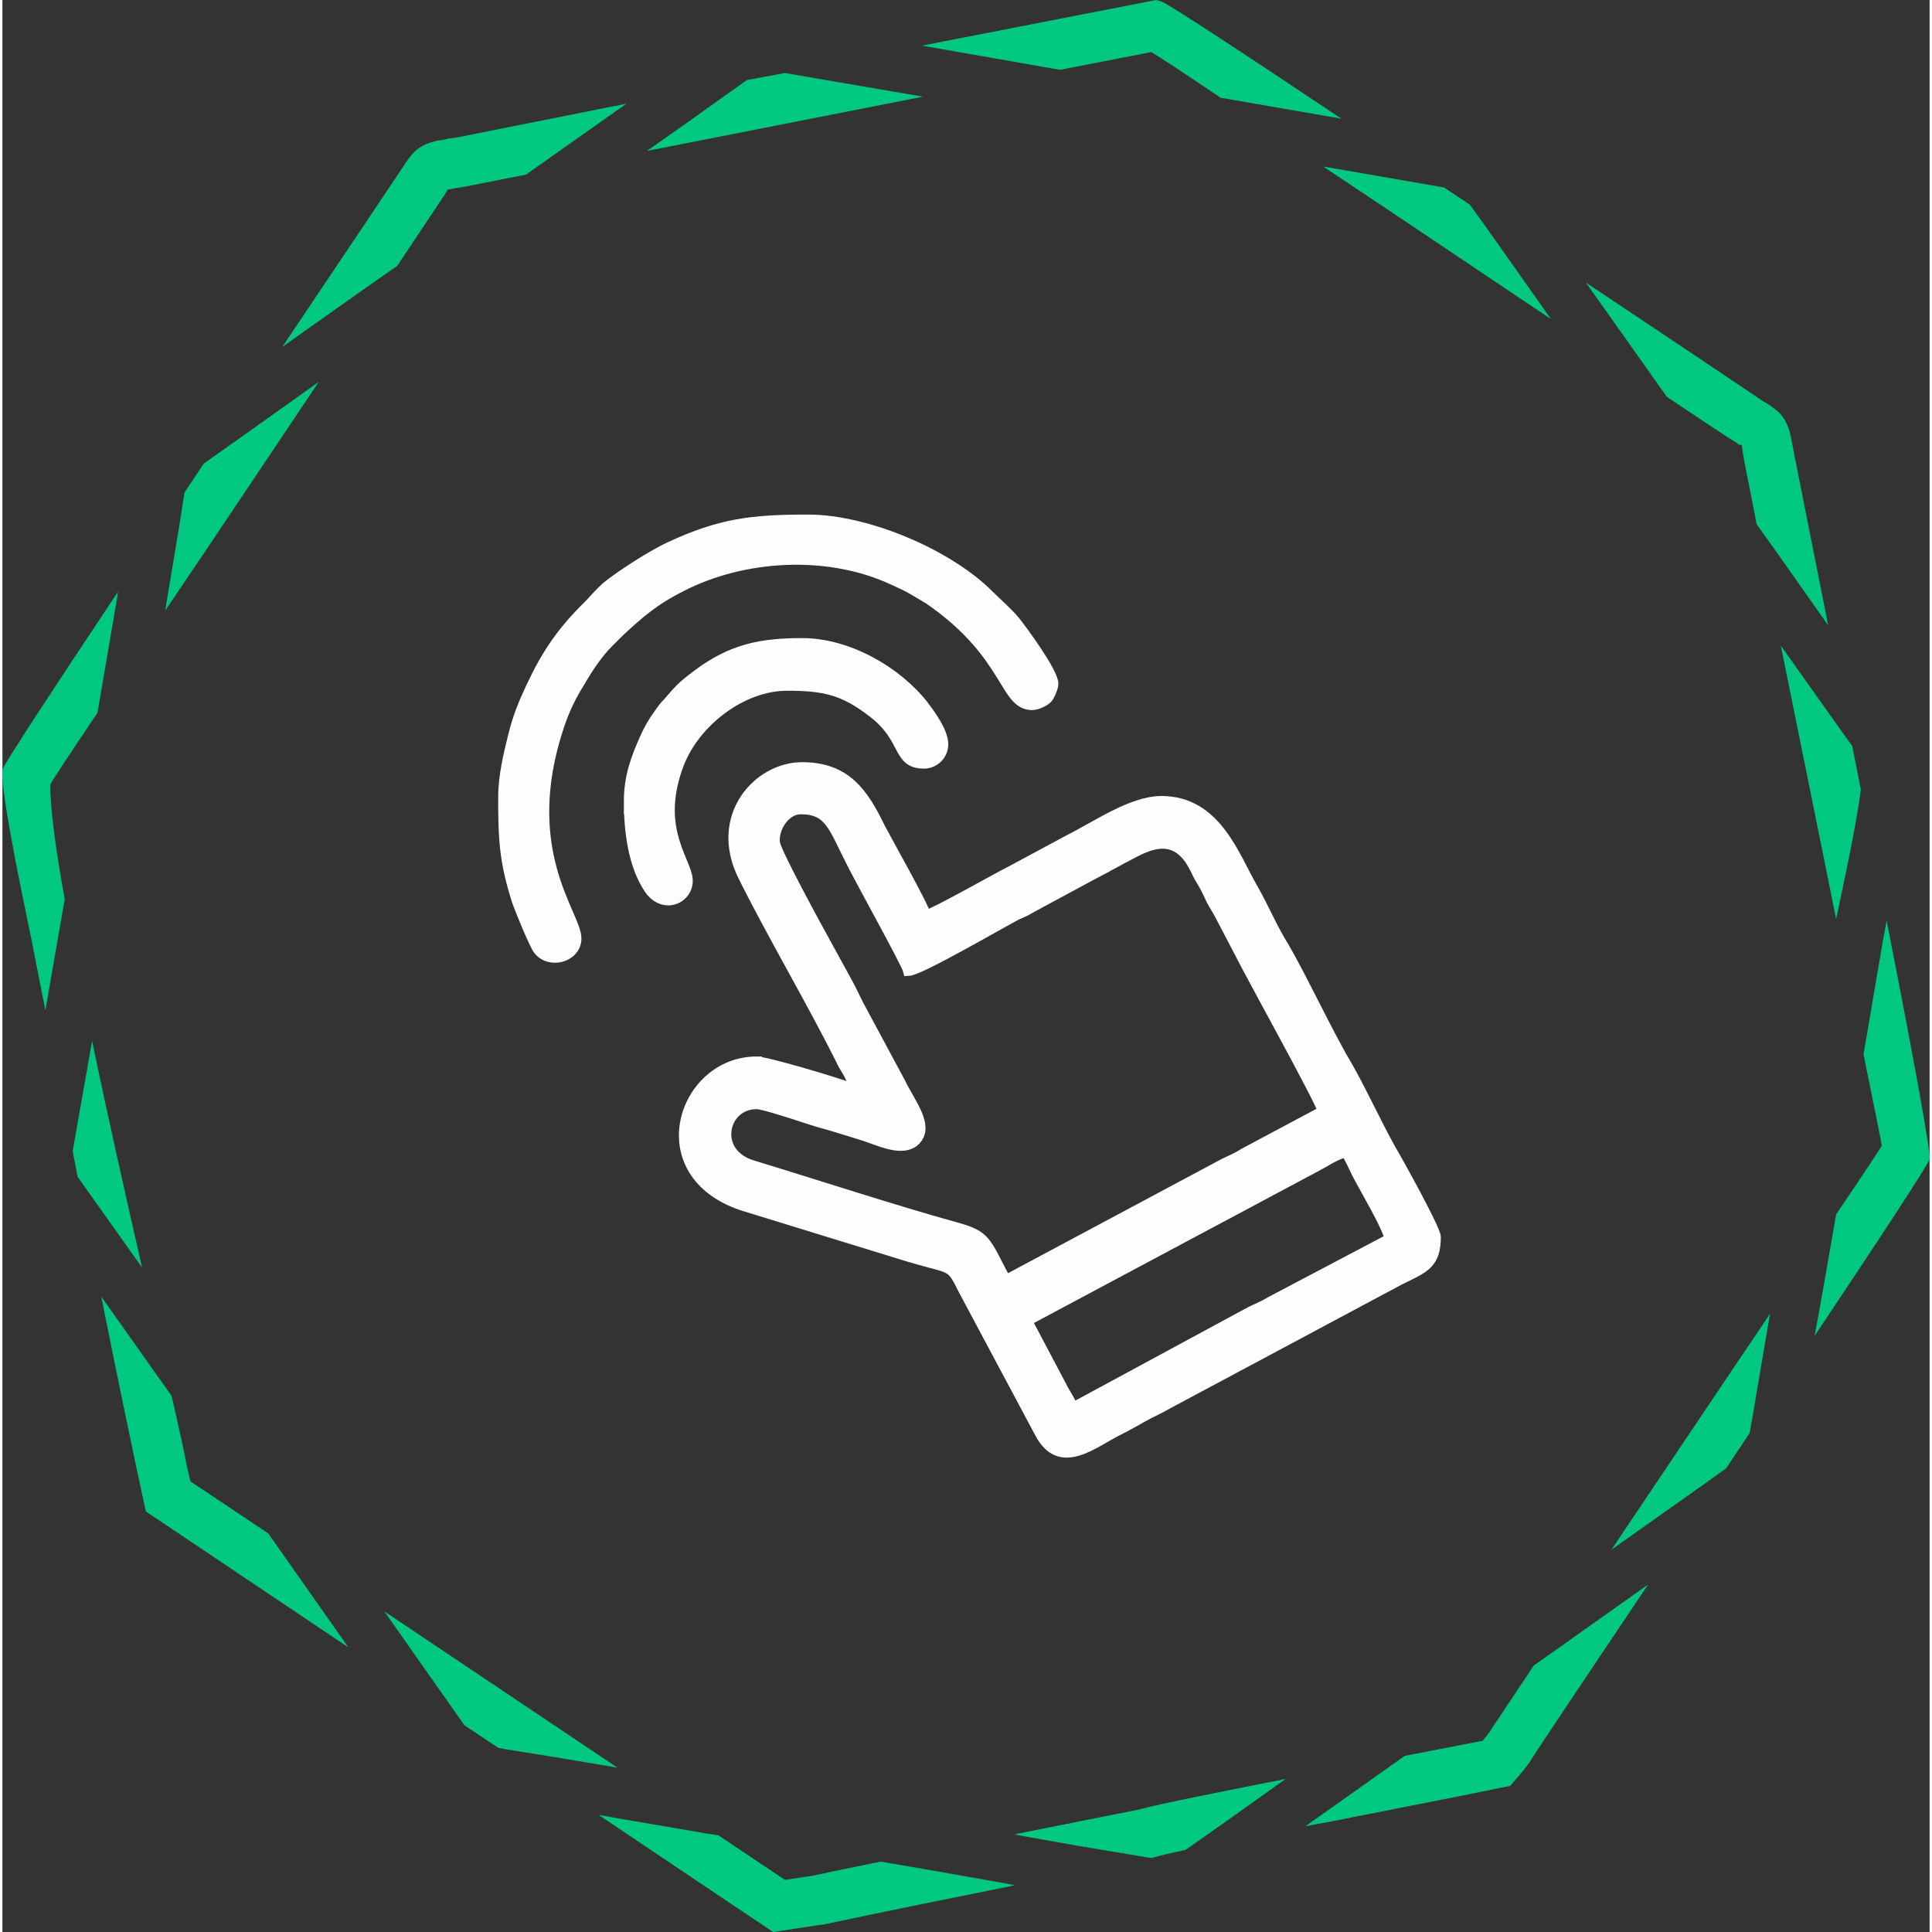
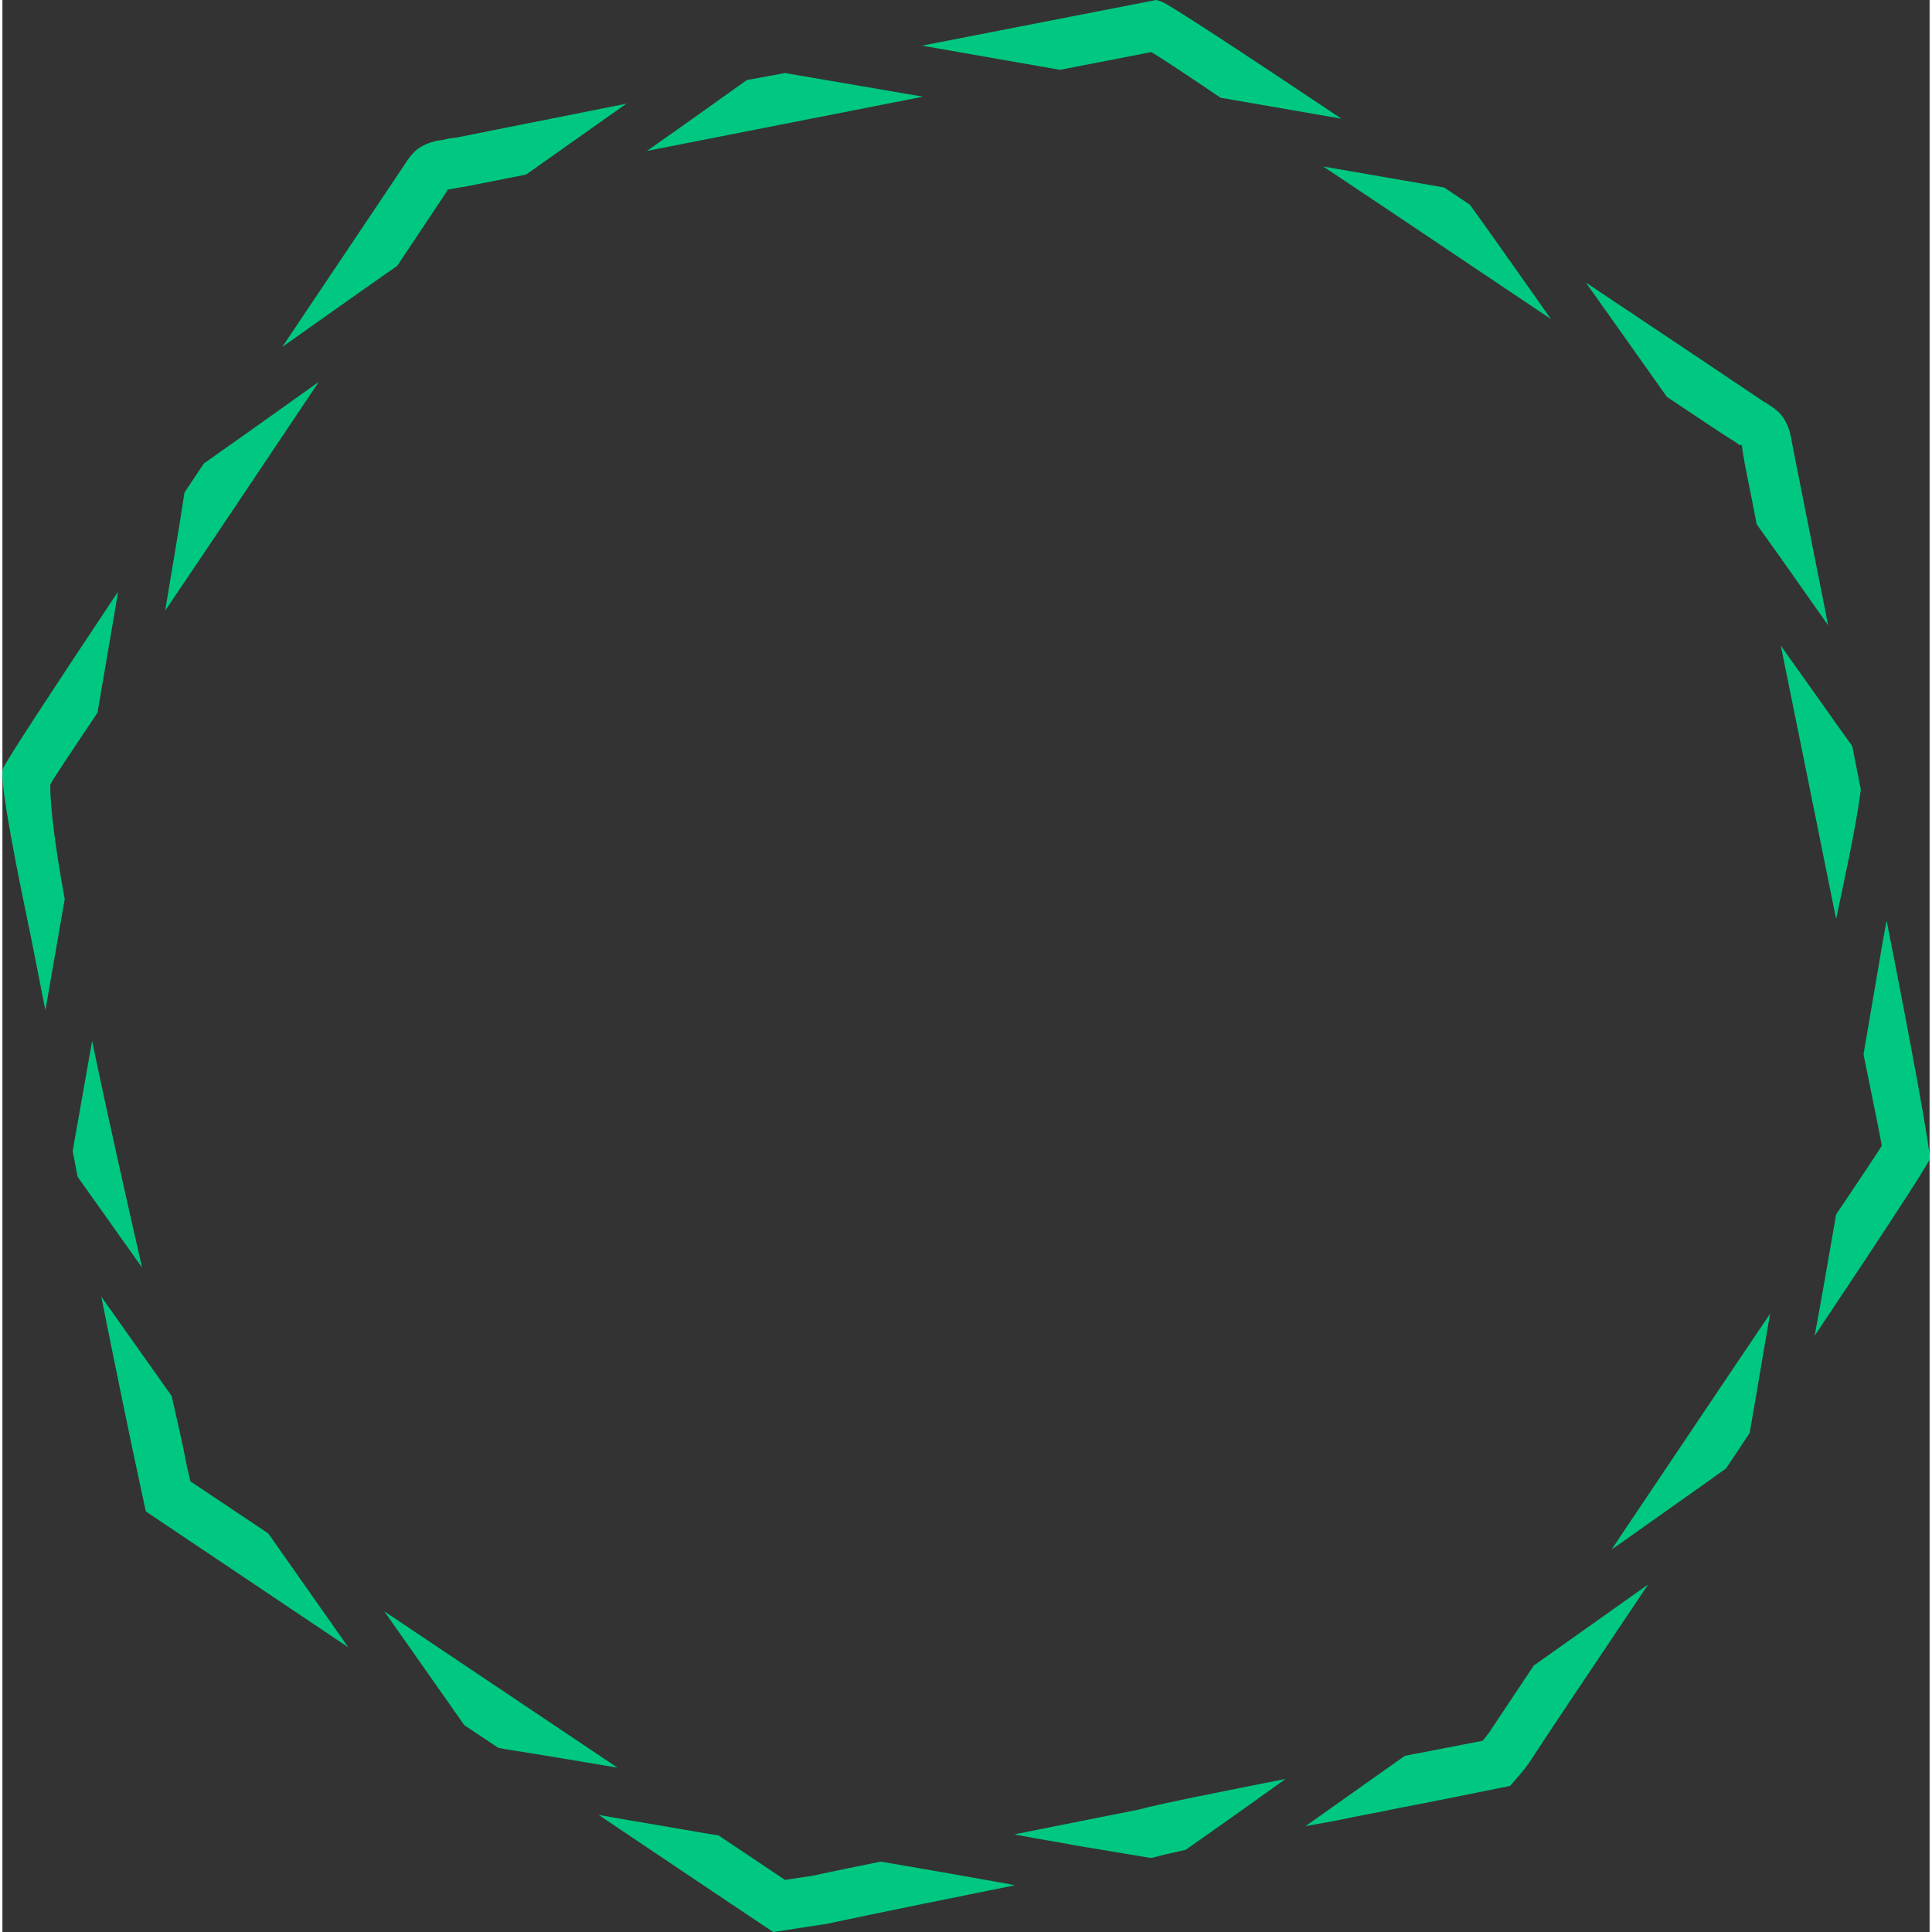
<svg xmlns="http://www.w3.org/2000/svg" xml:space="preserve" width="60px" height="60px" style="shape-rendering:geometricPrecision; text-rendering:geometricPrecision; image-rendering:optimizeQuality; fill-rule:evenodd; clip-rule:evenodd" viewBox="0 0 35.88 35.97">
  <rect x="0" y="0" width="35.88" height="35.97" fill="#333333" stroke="none" />
  <defs>
    <style type="text/css">
   
    .str0 {stroke:#FEFEFE;stroke-width:0.2;stroke-miterlimit:22.926}
    .fil1 {fill:#FEFEFE}
    .fil0 {fill:#00C881;fill-rule:nonzero}
   
  </style>
  </defs>
  <g id="Camada_x0020_1">
    <path class="fil0" d="M14.57 35l0.53 -0.08c0.4,-0.09 0.82,-0.17 1.25,-0.26 0.72,0.12 1.62,0.28 2.35,0.41l0.15 0.03c-1.14,0.23 -2.29,0.46 -3.56,0.73l-0.02 0 -0.92 0.14c-1.08,-0.72 -2.16,-1.45 -3.25,-2.18 0.67,0.12 1.35,0.23 2.03,0.35l0.2 0.03 1.24 0.83zm4.28 -0.85l0.2 -0.04 2.11 -0.42c0.44,-0.12 1.63,-0.35 2.73,-0.57 -0.82,0.59 -1.49,1.06 -1.86,1.32 -0.27,0.06 -0.49,0.11 -0.63,0.15l-0.03 0 -1.38 -0.23c-0.32,-0.06 -0.69,-0.12 -1.12,-0.2l-0.02 -0.01zm7.26 -1.46l1.45 -0.28 0.11 -0.14c0.15,-0.23 0.45,-0.67 0.84,-1.26 0.75,-0.53 1.48,-1.05 2.13,-1.51 -1.06,1.58 -1.94,2.89 -2.21,3.31 -0.1,0.15 -0.24,0.3 -0.36,0.44 -0.69,0.14 -1.38,0.28 -2.06,0.41 -0.37,0.08 -0.73,0.14 -1.15,0.23l0 0 -0.6 0.11 1.85 -1.31zm3.85 -3.84l0.32 -0.48c0.87,-1.29 1.81,-2.7 2.63,-3.91 -0.17,0.98 -0.3,1.78 -0.38,2.22l-0.44 0.66c-0.43,0.31 -1.2,0.85 -2.13,1.51zm4.18 -6.24c0.52,-0.77 0.85,-1.27 0.85,-1.28 0,-0.02 -0.13,-0.68 -0.34,-1.7l0.36 -2.11 0.07 -0.38c0.47,2.38 0.83,4.34 0.8,4.44 -0.03,0.11 -0.95,1.51 -2.14,3.29 0.13,-0.69 0.26,-1.46 0.4,-2.26zm0 -5.5c-0.33,-1.64 -0.71,-3.51 -1.03,-5.09 0.57,0.8 1.04,1.47 1.33,1.87l0.16 0.81c-0.09,0.71 -0.32,1.74 -0.46,2.41zm-1.48 -7.35c-0.09,-0.48 -0.17,-0.86 -0.22,-1.12l-0.04 -0.23c-0.01,-0.08 -0.01,-0.11 -0.02,-0.12l0 0c-0.02,-0.04 0,0.02 -0.07,-0.02l0 -0.01c-0.24,-0.15 -0.71,-0.46 -1.32,-0.87 -0.53,-0.75 -1.05,-1.48 -1.51,-2.13 1.62,1.08 2.96,1.98 3.33,2.23l0.01 0c0.21,0.14 0.3,0.2 0.39,0.38 0.06,0.12 0.08,0.21 0.11,0.38l0.04 0.21 0.58 2.92 0.05 0.26 -0.93 -1.32 -0.4 -0.56zm-3.83 -3.82c-1.36,-0.91 -2.9,-1.95 -4.24,-2.84l2.25 0.39 0.48 0.32c0.3,0.41 0.84,1.18 1.51,2.13zm-6.15 -4.12c-0.65,-0.44 -1.12,-0.75 -1.29,-0.85l-1.7 0.33 -2.57 -0.45 4.36 -0.85 0.1 0.03c0.11,0.03 1.54,0.97 3.35,2.18l-2.25 -0.39zm-5.54 -0.02l-5.14 1.01c0.8,-0.56 1.45,-1.03 1.86,-1.32l0.71 -0.13 2.57 0.44zm-7.39 1.45l-1.11 0.22 -0.18 0.03c-0.05,0.01 -0.11,0.02 -0.17,0.03l-0.04 0.07c-0.13,0.19 -0.45,0.68 -0.9,1.35 -0.76,0.53 -1.49,1.05 -2.14,1.51l0.55 -0.82c0.8,-1.19 1.43,-2.13 1.71,-2.55 0.09,-0.14 0.15,-0.22 0.24,-0.3 0.12,-0.09 0.22,-0.13 0.38,-0.17 0.09,-0.01 0.15,-0.02 0.21,-0.04l0.16 -0.02 3.16 -0.63 -0.54 0.38 -1.33 0.94zm-3.86 3.86c-0.92,1.37 -1.96,2.93 -2.86,4.26 0.12,-0.73 0.25,-1.47 0.36,-2.2l0.36 -0.54c0.41,-0.29 1.19,-0.84 2.14,-1.52zm-4.12 6.16c-0.53,0.79 -0.87,1.3 -0.88,1.34 0,0.44 0.1,1.2 0.27,2.13 -0.12,0.69 -0.24,1.38 -0.36,2.07 -0.09,-0.46 -0.18,-0.92 -0.27,-1.37l-0.05 -0.24c-0.15,-0.73 -0.55,-2.65 -0.47,-2.89 0.05,-0.13 0.96,-1.52 2.14,-3.29l-0.01 0.08 -0.04 0.24c-0.11,0.64 -0.22,1.28 -0.33,1.93zm-0.1 6.11c0.29,1.4 0.63,2.9 0.93,4.22l-1.2 -1.69 -0.09 -0.47 0 -0.02 0.36 -2.04zm1.48 6.61c0.14,0.61 0.24,1.06 0.28,1.29l0.07 0.3 1.45 0.97 1.49 2.12 -3.77 -2.53c-0.29,-1.33 -0.56,-2.66 -0.83,-4l1.31 1.85zm3.96 4.01l4.34 2.91c-0.67,-0.11 -1.35,-0.23 -2.07,-0.34l-0.15 -0.03 -0.63 -0.42 -1.49 -2.12zm1.19 -26.49c0.01,-0.01 0.02,-0.01 0.01,0l-0.01 0z" />
    <g id="_1768366958288">
-       <path class="fil1 str0" d="M19.92 26.22c-0.04,-0.16 -0.13,-0.25 -0.2,-0.4l-0.65 -1.23 5.17 -2.76c0.13,-0.07 0.23,-0.12 0.37,-0.2 0.11,-0.07 0.29,-0.16 0.41,-0.19 0.07,0.13 0.13,0.25 0.2,0.4 0.12,0.24 0.6,1.04 0.61,1.23l-2.22 1.17c-0.13,0.08 -0.24,0.12 -0.38,0.19l-3.31 1.79zm-5.88 -6.45c-1.37,0 -2.06,2.07 -0.26,2.67l3.12 0.96c0.81,0.24 0.75,0.12 1,0.62l1.42 2.66c0.38,0.72 0.99,0.17 1.48,-0.07 0.16,-0.08 0.28,-0.15 0.44,-0.24 0.16,-0.09 0.29,-0.14 0.44,-0.23l4.34 -2.32c0.45,-0.22 0.66,-0.29 0.66,-0.79 0,-0.14 -0.7,-1.4 -0.83,-1.62 -0.27,-0.48 -0.58,-1.16 -0.85,-1.62 -0.3,-0.5 -0.84,-1.64 -1.14,-2.15 -0.22,-0.35 -0.38,-0.74 -0.58,-1.09 -0.35,-0.6 -0.68,-1.63 -1.7,-1.63 -0.55,0 -1.2,0.46 -1.72,0.72l-1.06 0.57c-0.3,0.15 -1.42,0.79 -1.61,0.84 -0.03,-0.16 -0.72,-1.38 -0.85,-1.63 -0.31,-0.64 -0.63,-1.13 -1.45,-1.13 -0.82,0 -1.64,0.91 -1.1,2.01 0.52,1.05 1.28,2.34 1.81,3.4 0.05,0.11 0.09,0.17 0.15,0.27 0.03,0.06 0.04,0.08 0.07,0.15l0.07 0.19 -0.1 -0.05c-0.32,-0.12 -1.57,-0.49 -1.75,-0.49zm0.82 -4.71c0.54,0 0.61,0.32 0.94,0.97 0.14,0.29 1.04,1.91 1.07,2.04 0.21,-0.01 1.65,-0.85 2.01,-1.04 0.12,-0.05 0.2,-0.09 0.3,-0.15l1.15 -0.62c0.11,-0.06 0.18,-0.09 0.28,-0.15 0.12,-0.06 0.18,-0.1 0.3,-0.16 0.31,-0.16 0.87,-0.53 1.25,0.13 0.07,0.12 0.1,0.21 0.17,0.32 0.07,0.11 0.12,0.22 0.17,0.33 0.06,0.12 0.12,0.2 0.18,0.32l0.34 0.65c0.26,0.52 1.52,2.78 1.57,2.99l-1.48 0.79c-0.12,0.08 -0.23,0.12 -0.37,0.19l-4.06 2.17c-0.39,-0.73 -0.35,-0.83 -0.95,-0.99 -1.12,-0.31 -2.62,-0.8 -3.77,-1.15 -0.76,-0.23 -0.56,-1.15 0.08,-1.15 0.11,0 0.54,0.14 0.67,0.18 0.21,0.07 0.45,0.15 0.68,0.21 0.2,0.06 0.43,0.13 0.65,0.2 0.33,0.11 0.7,0.29 0.93,0.11 0.31,-0.26 -0.08,-0.72 -0.25,-1.08l-0.79 -1.47c-0.07,-0.14 -0.12,-0.25 -0.19,-0.38l-0.4 -0.73c-0.16,-0.29 -0.91,-1.66 -0.96,-1.88 -0.05,-0.27 0.18,-0.65 0.48,-0.65z" />
-       <path class="fil1 str0" d="M9.33 14.85c0,0.78 0.02,1.19 0.26,1.94 0.05,0.14 0.31,0.78 0.39,0.89 0.21,0.27 0.7,0.14 0.7,-0.21 0,-0.44 -1.1,-1.63 -0.32,-3.96 0.1,-0.3 0.23,-0.57 0.39,-0.82 0.13,-0.23 0.33,-0.53 0.52,-0.72l0.21 -0.21c0.39,-0.36 0.65,-0.59 1.17,-0.85 1.13,-0.58 2.7,-0.69 3.93,-0.12 0.15,0.07 0.27,0.12 0.4,0.2 0.13,0.08 0.25,0.14 0.37,0.23 1.39,1 1.31,1.9 1.82,1.9 0.1,0 0.23,-0.07 0.28,-0.12 0.04,-0.04 0.11,-0.2 0.11,-0.27 0,-0.21 -0.58,-1 -0.71,-1.16 -0.14,-0.17 -0.32,-0.32 -0.48,-0.48 -0.75,-0.76 -2.27,-1.41 -3.37,-1.41 -1.05,0 -1.63,0.07 -2.58,0.51 -0.32,0.15 -0.9,0.52 -1.17,0.74 -0.11,0.1 -0.22,0.22 -0.33,0.34 -0.49,0.48 -0.78,0.9 -1.07,1.52 -0.15,0.32 -0.25,0.56 -0.34,0.93 -0.08,0.32 -0.18,0.73 -0.18,1.13z" />
-       <path class="fil1 str0" d="M11.67 14.92c0,0.56 0.08,1.18 0.37,1.62 0.29,0.43 0.8,0.15 0.7,-0.24 -0.1,-0.39 -0.57,-0.97 -0.15,-2.08 0.3,-0.78 1.17,-1.46 2.02,-1.46 0.69,0 1.06,0.08 1.61,0.51 0.63,0.49 0.43,0.94 0.94,0.94 0.19,0 0.35,-0.16 0.35,-0.35 0,-0.24 -0.25,-0.57 -0.37,-0.73 -0.49,-0.62 -1.39,-1.15 -2.25,-1.15 -0.77,0 -1.31,0.11 -1.94,0.58 -0.32,0.24 -0.33,0.27 -0.56,0.53 -0.07,0.07 -0.11,0.13 -0.16,0.2 -0.11,0.15 -0.19,0.29 -0.27,0.47 -0.15,0.34 -0.29,0.69 -0.29,1.16z" />
-     </g>
+       </g>
  </g>
</svg>